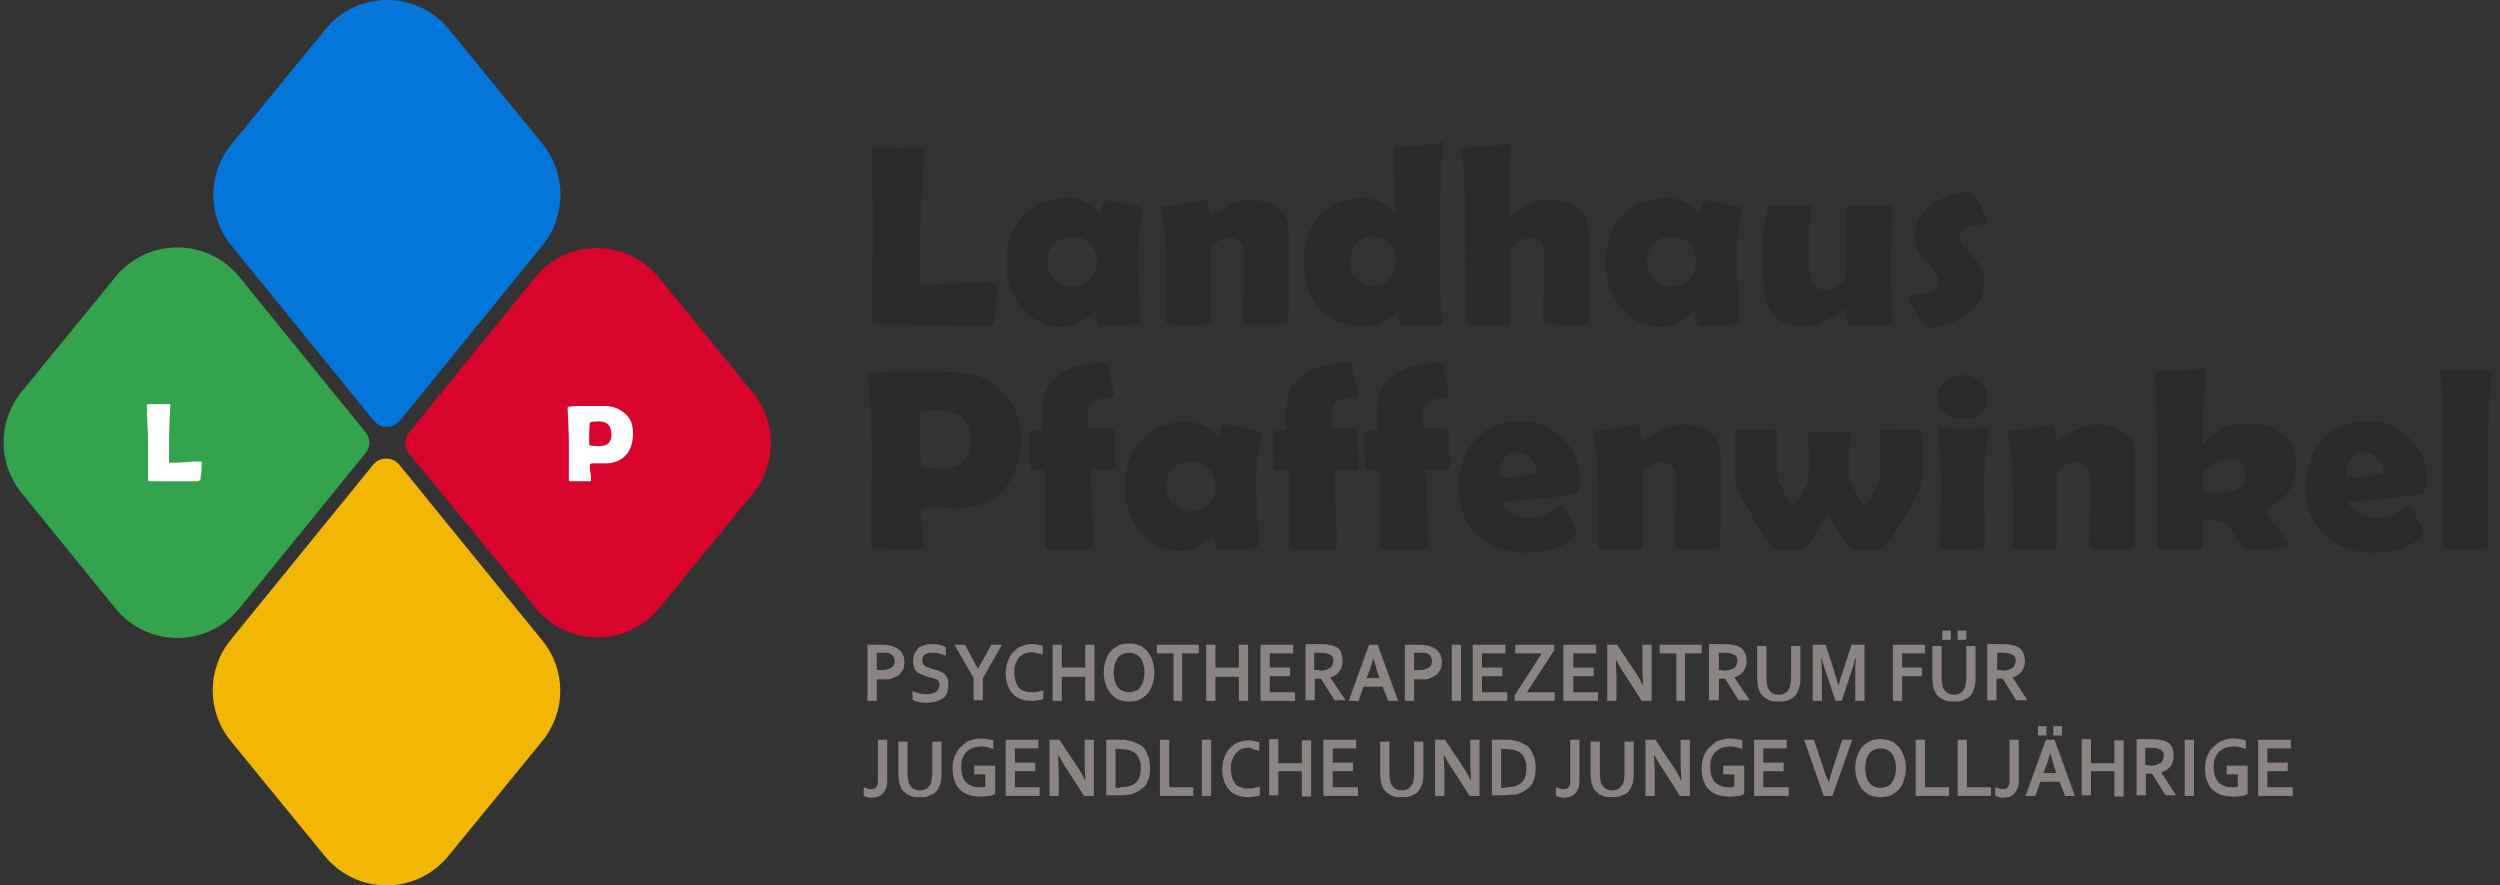
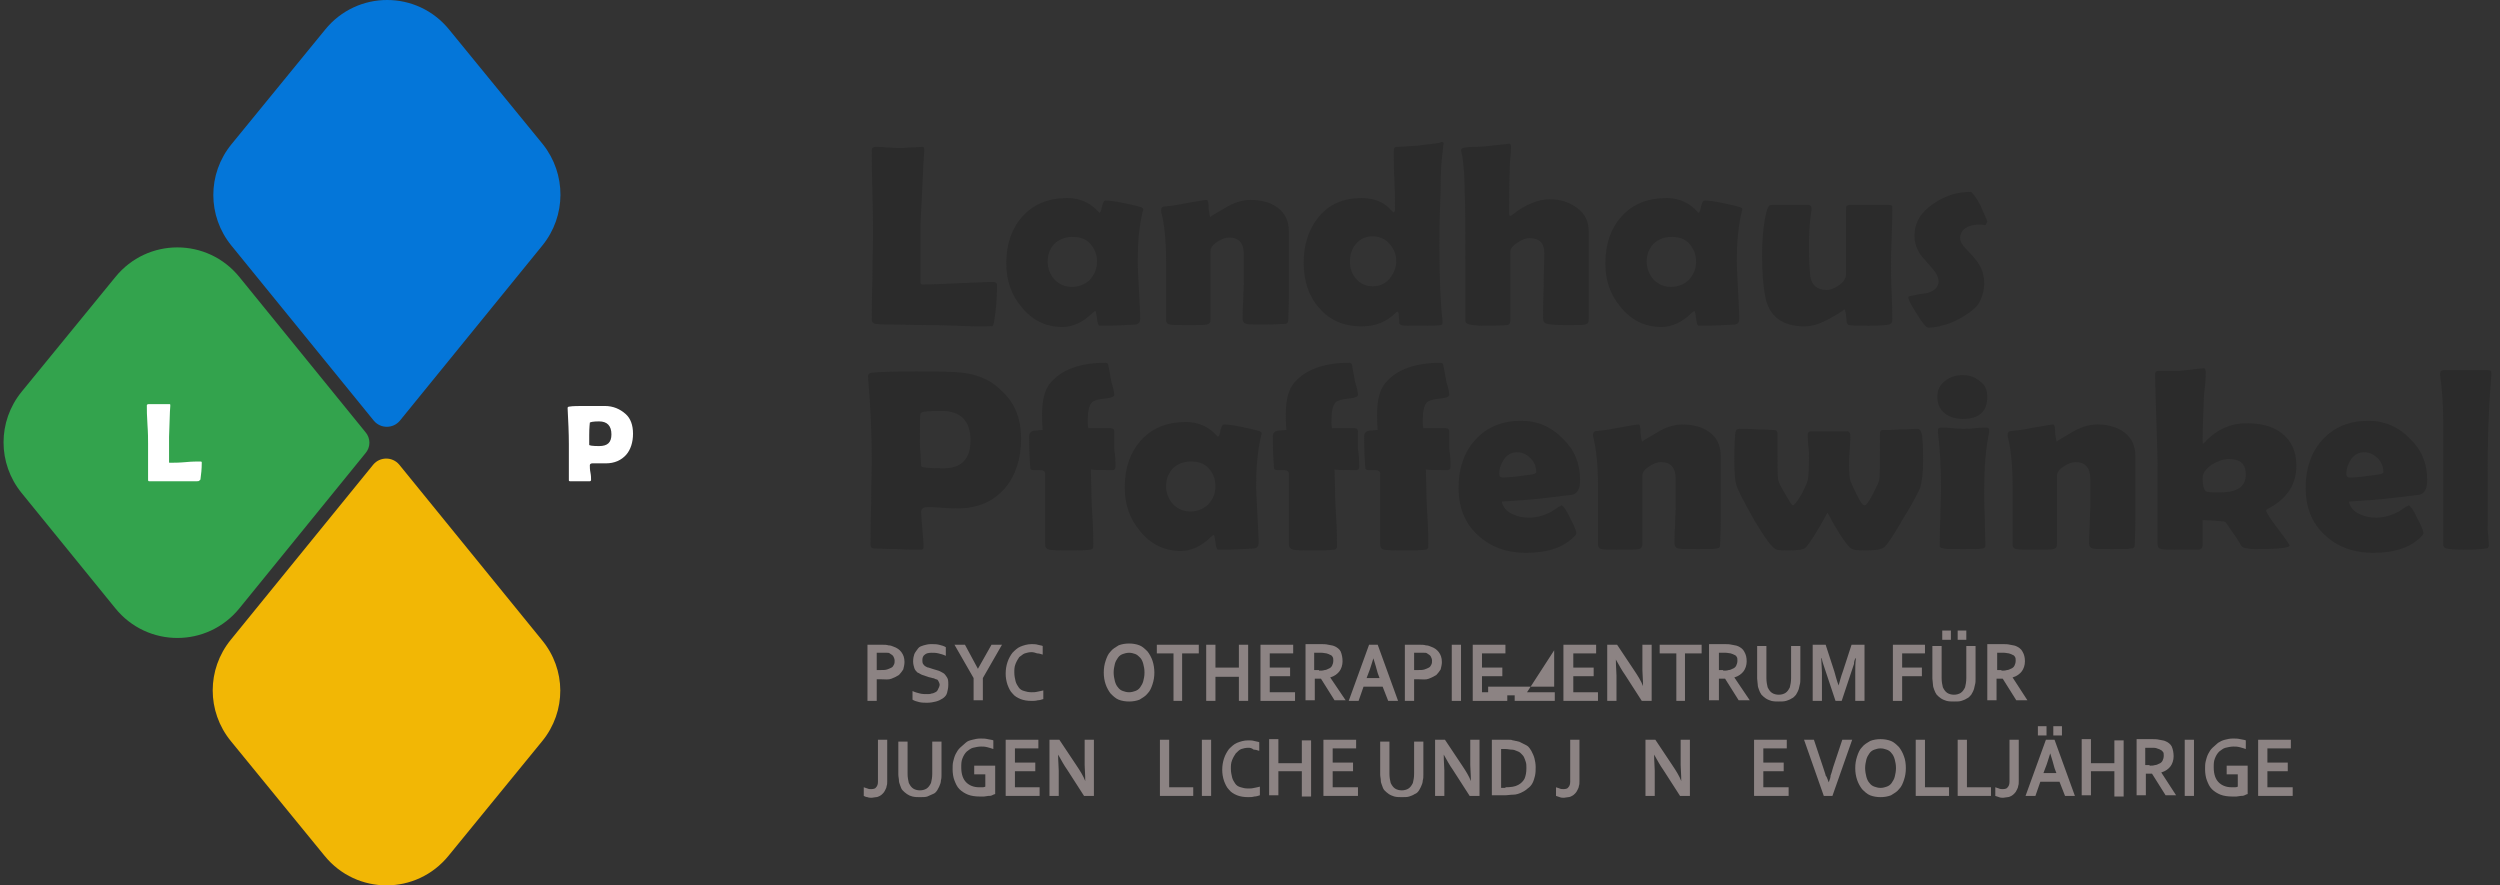
<svg xmlns="http://www.w3.org/2000/svg" version="1.1" id="Layer_1" x="0px" y="0px" viewBox="0 0 405.2 143.5" style="enable-background:new 0 0 405.2 143.5;" xml:space="preserve">
  <rect x="0" y="0" width="405.2" height="143.5" fill="#333333" stroke="none" />
  <style type="text/css">
	.st0{display:none;fill:#FFFFFF;}
	.st1{enable-background:new    ;}
	.st2{fill:#2B2B2B;}
	.st3{fill:#8C8383;}
	.st4{fill:#D9042B;}
	.st5{fill:#FFFFFF;}
	.st6{fill:#0476D9;}
	.st7{fill:#F2B705;}
	.st8{fill:#33A34D;}
</style>
  <rect x="-50.4" y="-25.4" class="st0" width="493" height="208.7" />
  <g class="st1">
    <path class="st2" d="M159.8,52.9c-1.2,0-2.7,0-4.6-0.1c-2.5-0.1-4-0.1-4.6-0.1l-6.1-0.1c-0.6,0-1.5,0-2.6-0.1   c-0.4-0.1-0.6-0.3-0.6-0.6c0-1.5,0-3.7,0.1-6.7c0-3,0.1-5.2,0.1-6.7c0-1.6,0-4-0.1-7.1c-0.1-3.2-0.1-5.5-0.1-7.1   c0-0.3,0.2-0.5,0.6-0.5c0.4,0,1,0,1.8,0.1c0.8,0,1.4,0.1,1.8,0.1c0.5,0,1.1,0,2-0.1c0.9,0,1.6-0.1,2-0.1c0.2,0,0.3,0.1,0.3,0.4   l0,0.3c-0.2,2.6-0.3,6.4-0.6,11.6l0,5.4c0,1.8,0,3,0,3.8c0,0.2,0,0.3,0,0.5s0.1,0.3,0.3,0.3c0,0,0.2,0,0.5,0c1.2,0,3.1-0.1,5.5-0.2   c2.5-0.1,4.3-0.2,5.5-0.2c0.4,0,0.6,0.2,0.6,0.5c0,2.3-0.2,4.4-0.5,6.1c-0.1,0.4-0.2,0.6-0.4,0.6C160.5,52.8,160.3,52.9,159.8,52.9   z" />
    <path class="st2" d="M184.4,42.3c0,1.1,0.1,2.6,0.2,4.7s0.2,3.6,0.2,4.7c0,0.5-0.2,0.8-0.7,0.9c-1.7,0.1-3.6,0.2-5.8,0.2   c-0.3,0-0.4-0.4-0.5-1.2c-0.1-0.8-0.2-1.2-0.3-1.2c-0.1,0.1-0.3,0.2-0.4,0.3c-1.5,1.5-3.2,2.3-4.9,2.3c-2.7,0-4.9-1.1-6.6-3.2   c-1.7-2-2.5-4.3-2.5-7.1c0-3.2,0.9-5.7,2.6-7.6c1.8-2,4.2-3,7.3-3c2.1,0,3.8,0.8,5.1,2.3c0.1,0.1,0.1,0.1,0.1,0.1   c0.1,0,0.3-0.3,0.4-1c0.2-0.7,0.3-1,0.6-1c0.5,0,1.5,0.1,2.9,0.4c1.4,0.3,2.3,0.5,2.9,0.7c0.2,0.1,0.3,0.2,0.3,0.3   c0,0.1,0,0.2-0.1,0.4C184.6,36.9,184.4,39.5,184.4,42.3z M177.8,42.4c0-1.2-0.4-2.1-1.1-2.9c-0.7-0.8-1.7-1.1-2.9-1.1   c-1.2,0-2.1,0.4-2.9,1.1c-0.7,0.8-1.1,1.7-1.1,2.9c0,1.1,0.4,2.1,1.1,2.9c0.8,0.8,1.7,1.2,2.8,1.2c1.2,0,2.1-0.4,2.9-1.1   C177.4,44.5,177.8,43.6,177.8,42.4z" />
    <path class="st2" d="M208.8,51.9c0,0.4-0.2,0.6-0.6,0.6s-1.4,0.1-3,0.1c-1.7,0-2.8,0-3.2-0.1c-0.4-0.1-0.6-0.4-0.6-0.8   c0-0.6,0-1.6,0.1-2.9c0-1.3,0.1-2.3,0.1-2.9c0-0.5,0-1.3,0-2.3c0-1,0-1.8,0-2.3c0-1.9-0.8-2.8-2.4-2.8c-0.5,0-1.2,0.2-1.9,0.7   c-0.8,0.5-1.1,1-1.1,1.5v11.1c0,0.5-0.2,0.7-0.6,0.8c-0.5,0.1-1.5,0.1-2.9,0.1c-1.6,0-2.6,0-3.1-0.1c-0.4-0.1-0.6-0.3-0.6-0.7   c0-1.1,0-2.7,0-4.8c0-2.1,0-3.8,0-4.8c0-3.4-0.3-6.1-0.8-8c0-0.1,0-0.2,0-0.3c0-0.2,0.1-0.4,0.3-0.5c0.9-0.1,2-0.2,3.4-0.5   c2.2-0.4,3.4-0.6,3.7-0.6c0.2,0,0.3,0.5,0.3,1.4c0.1,0.9,0.2,1.4,0.3,1.4c-0.2,0,0.6-0.5,2.2-1.4c1.6-1,3-1.4,4.3-1.4   c1.7,0,3.2,0.4,4.3,1.2c1.3,0.9,1.9,2.3,1.9,3.9v6.5c0,0.9,0,2.2,0,4S208.8,51,208.8,51.9z" />
    <path class="st2" d="M234,23.4c0-0.3-0.1,0.2-0.2,1.4c-0.2,1.5-0.3,3.5-0.3,5.8c-0.1,2.7-0.2,5.7-0.2,9.2c0,5.6,0.2,9.7,0.5,12.1   c0,0.3,0,0.4,0,0.5c0,0.2-0.1,0.2-0.3,0.3c-0.5,0.1-2.3,0.1-5.4,0.1c-0.7,0-1.2-0.1-1.3-0.4c0-0.5-0.1-1-0.1-1.6   c0-0.1-0.1-0.2-0.2-0.3c-0.1,0-0.2,0.1-0.3,0.2c-1.5,1.5-3.3,2.2-5.5,2.2c-2.9,0-5.2-1-6.9-3c-1.7-1.9-2.5-4.4-2.5-7.3   c0-3,0.8-5.4,2.4-7.4c1.7-2.1,4-3.1,7-3.1c2.1,0,3.7,0.7,4.8,2c0.2,0.2,0.3,0.3,0.4,0.3c0.1,0,0.2-0.2,0.2-0.5c0-1.1,0-2.6-0.1-4.7   s-0.1-3.7-0.1-4.7c0-0.4,0.1-0.6,0.3-0.7c0.9,0,2.1-0.1,3.6-0.2c2.7-0.3,3.9-0.5,3.6-0.5C233.9,22.9,234,23.1,234,23.4z    M226.3,42.3c0-1.1-0.4-2-1.1-2.8s-1.7-1.2-2.7-1.2c-1.1,0-2,0.4-2.7,1.2c-0.7,0.8-1,1.8-1,2.9c0,1.1,0.3,2,1,2.8   c0.7,0.8,1.6,1.2,2.7,1.2s2-0.4,2.7-1.2C225.9,44.3,226.3,43.4,226.3,42.3z" />
    <path class="st2" d="M257.5,37.6l0,14.2c0,0.5-0.2,0.7-0.6,0.8c-0.4,0.1-1.4,0.1-3,0.1c-1.5,0-2.6-0.1-3.1-0.2   c-0.5-0.1-0.7-0.4-0.7-0.9c0-1.2,0-2.9,0.1-5.3c0-2.4,0.1-4.1,0.1-5.3c0-1.6-0.8-2.4-2.4-2.4c-0.5,0-1.2,0.2-1.9,0.7   c-0.8,0.5-1.2,1-1.2,1.5v5.1c0,0.7,0,1.6,0,3c0,1.3,0,2.3,0,3c0,0.5-0.2,0.8-0.6,0.8s-1.6,0.1-3.6,0.1c-1.1,0-1.9-0.1-2.4-0.2   s-0.7-0.3-0.7-0.7c0-1.1,0-2.7,0-4.9c0-2.2,0-3.8,0-4.9c0-4.5,0-8.2-0.1-11.1c0-1-0.1-2.1-0.1-3.1c-0.1-1.2-0.2-2.2-0.4-3.1   c0-0.2-0.1-0.3-0.1-0.4c0-0.2,0.1-0.3,0.3-0.4c0.4-0.1,1-0.2,1.9-0.2c1.1,0,1.7-0.1,1.9-0.1l3.7-0.4c0.2,0,0.3,0.1,0.3,0.4   c0,0.4,0,1-0.1,1.8c-0.1,0.9-0.1,1.5-0.1,1.8c-0.1,3.1-0.1,5.5-0.1,7.3c0,0.3,0.1,0.4,0.2,0.4c0,0,0.4-0.2,1-0.7   c0.8-0.6,1.6-1,2.3-1.3c1.1-0.5,2.1-0.7,3.1-0.7c1.8,0,3.2,0.5,4.4,1.4C256.9,34.6,257.5,35.9,257.5,37.6z" />
    <path class="st2" d="M281.5,42.3c0,1.1,0.1,2.6,0.2,4.7s0.2,3.6,0.2,4.7c0,0.5-0.2,0.8-0.7,0.9c-1.7,0.1-3.6,0.2-5.8,0.2   c-0.3,0-0.4-0.4-0.5-1.2c-0.1-0.8-0.2-1.2-0.3-1.2c-0.1,0.1-0.3,0.2-0.4,0.3c-1.5,1.5-3.2,2.3-4.9,2.3c-2.7,0-4.9-1.1-6.6-3.2   c-1.7-2-2.5-4.3-2.5-7.1c0-3.2,0.9-5.7,2.6-7.6c1.8-2,4.2-3,7.3-3c2.1,0,3.8,0.8,5.1,2.3c0.1,0.1,0.1,0.1,0.1,0.1   c0.1,0,0.3-0.3,0.4-1c0.2-0.7,0.3-1,0.6-1c0.5,0,1.5,0.1,2.9,0.4c1.4,0.3,2.3,0.5,2.9,0.7c0.2,0.1,0.3,0.2,0.3,0.3   c0,0.1,0,0.2-0.1,0.4C281.7,36.9,281.5,39.5,281.5,42.3z M274.9,42.4c0-1.2-0.4-2.1-1.1-2.9c-0.7-0.8-1.7-1.1-2.9-1.1   c-1.2,0-2.1,0.4-2.9,1.1c-0.7,0.8-1.1,1.7-1.1,2.9c0,1.1,0.4,2.1,1.1,2.9c0.8,0.8,1.7,1.2,2.8,1.2c1.2,0,2.1-0.4,2.9-1.1   C274.5,44.5,274.9,43.6,274.9,42.4z" />
    <path class="st2" d="M306.7,33.9c0,1,0,2.5-0.1,4.6s-0.1,3.5-0.1,4.6c0,1,0,2.5,0.1,4.4c0.1,2,0.1,3.4,0.1,4.4   c0,0.4-0.2,0.6-0.5,0.7c-0.5,0.1-1.6,0.2-3.3,0.2c-1.5,0-2.5,0-3.1-0.1c-0.3,0-0.4-0.2-0.5-0.5c0-0.4-0.1-0.8-0.1-1.2   c-0.1-0.6-0.2-0.9-0.3-0.9c0.2,0-0.5,0.5-2.1,1.4c-1.6,0.9-3,1.4-4.3,1.4c-3.6,0-5.8-1.6-6.4-4.9c-0.3-1.5-0.5-3.7-0.5-6.6   c0-3.1,0.3-5.6,0.8-7.4c0.2-0.6,0.4-0.8,0.8-0.8c0.6,0,1.6,0,2.9,0s2.2,0,2.9,0c0.4,0,0.6,0.2,0.6,0.5c0,0.1,0,0.2,0,0.4   c-0.3,1.9-0.4,3.7-0.4,5.7c0,2.4,0.1,4,0.2,4.9c0.2,1.5,1.1,2.3,2.7,2.3c0.6,0,1.3-0.3,2-0.8c0.7-0.5,1.1-1.1,1.1-1.7   c0-0.5,0-3.9,0-10.3c0-0.5,0-0.7,0.1-0.8c0.1-0.1,0.3-0.2,0.7-0.2c0.7,0,1.7,0,3,0s2.4,0,3,0c0.4,0,0.7,0.1,0.7,0.3   C306.7,33.5,306.7,33.6,306.7,33.9z" />
    <path class="st2" d="M322.1,35.9c0,0.1-0.1,0.3-0.3,0.6c-0.4-0.1-0.8-0.1-1.1-0.1c-0.8,0-1.5,0.2-2,0.5c-0.7,0.4-1,1-1,1.7   c0,0.5,0.3,1.1,1,1.8c1.1,1.1,1.7,1.9,1.9,2.2c0.7,1,1,2.2,1,3.3c0,0.7-0.1,1.4-0.4,2.2c-0.3,0.9-0.7,1.5-1.2,1.9   c-1,0.9-2.2,1.6-3.5,2.2c-1.5,0.6-2.8,0.9-4,0.9c-0.3,0-0.9-0.7-1.8-2.2c-1-1.5-1.4-2.4-1.4-2.7c0-0.1,0.1-0.2,0.2-0.2   c1-0.2,1.9-0.4,2.9-0.5c1.2-0.4,1.8-1,1.8-1.9c0-0.6-0.3-1.3-1-2.1c-1.2-1.4-1.9-2.1-1.9-2.2c-0.7-1-1-2-1-3.1c0-2.1,1-3.8,3.1-5.2   c1.9-1.3,3.8-1.9,6-1.9c0.2,0,0.8,0.7,1.6,2.2C321.6,34.8,322.1,35.7,322.1,35.9z" />
  </g>
  <g class="st1">
    <path class="st2" d="M165.5,71.1c0,3.3-0.9,6-2.6,8c-1.9,2.2-4.4,3.3-7.7,3.3c-0.5,0-1.4,0-2.5-0.1s-1.9-0.1-2.5-0.1   c-0.6,0-0.9,0.3-0.9,0.8c0,0.6,0.1,1.6,0.2,2.8c0.1,1.2,0.2,2.2,0.2,2.8c0,0.3-0.1,0.5-0.4,0.5c-0.8,0-2.1,0-3.8-0.1   c-1.7,0-2.9-0.1-3.8-0.1c-0.4,0-0.6-0.2-0.6-0.6c0-1.5,0-3.8,0.1-6.8c0-3,0.1-5.3,0.1-6.8c0-4.3-0.2-8.8-0.6-13.5l0-0.3   c0-0.3,0.2-0.4,0.6-0.5c1.1-0.1,3.4-0.2,7.1-0.2c2.1,0,4.2,0,6.2,0.1c3.2,0.1,5.9,1.1,7.8,3.1C164.5,65.3,165.5,67.9,165.5,71.1z    M157.3,71.4c0-3.2-1.6-4.8-4.7-4.8c-2.2,0-3.3,0.1-3.4,0.4c-0.1,0.2-0.1,1.8-0.1,4.7c0,0.4,0,1,0.1,1.9c0,0.8,0.1,1.5,0.1,1.9   c0,0.3,1.2,0.4,3.7,0.4C155.8,75.9,157.3,74.4,157.3,71.4z" />
    <path class="st2" d="M180.8,75.7c0,0.3-0.2,0.5-0.5,0.5c-1.5,0-2.6,0-3.5-0.1c0,1,0.1,2.5,0.1,4.3c0,0.8,0.1,2.1,0.2,4.1   c0.1,1.7,0.1,3.1,0.1,4.1c0,0.3-0.2,0.5-0.6,0.5c-0.5,0.1-1.6,0.1-3.5,0.1c-1.5,0-2.6,0-3-0.1c-0.5-0.1-0.7-0.4-0.7-0.8V76.8   c0-0.4-0.3-0.6-0.8-0.6c-0.1,0-0.2,0-0.5,0s-0.4,0-0.5,0c-0.4,0-0.6-0.1-0.6-0.3c-0.1-1.2-0.2-2.9-0.2-5.2c0-0.5,0.3-0.8,0.8-0.9   c0.5,0,0.9-0.1,1.4-0.1c-0.1-1.1-0.1-1.9-0.1-2.6c0-2.4,0.5-4.1,1.4-5.1c1.8-2.1,4.8-3.2,8.8-3.2c0.3,0,0.4,0.1,0.5,0.2   c0.1,0.6,0.3,1.5,0.5,2.7c0,0.1,0.1,0.5,0.3,1.1c0.1,0.5,0.2,0.9,0.2,1.2c0,0.3-0.5,0.5-1.5,0.6c-1.1,0.1-1.8,0.3-2.1,0.6   c-0.5,0.5-0.7,1.5-0.7,2.9c0,0.5,0,0.9,0.1,1.3c0.4,0,1,0,1.8,0c0.8,0,1.4,0,1.8,0c0.4,0,0.6,0.2,0.6,0.5c0,0.6,0,1.6,0,2.9   C180.8,74.1,180.8,75,180.8,75.7z" />
    <path class="st2" d="M203.6,78.7c0,1.1,0.1,2.6,0.2,4.7S204,87,204,88c0,0.5-0.2,0.8-0.7,0.9c-1.7,0.1-3.6,0.2-5.8,0.2   c-0.3,0-0.4-0.4-0.5-1.2c-0.1-0.8-0.2-1.2-0.3-1.2c-0.1,0.1-0.3,0.2-0.4,0.3c-1.5,1.5-3.2,2.3-4.9,2.3c-2.7,0-4.9-1.1-6.6-3.2   c-1.7-2-2.5-4.3-2.5-7.1c0-3.2,0.9-5.7,2.6-7.6c1.8-2,4.2-3,7.3-3c2.1,0,3.8,0.8,5.1,2.3c0.1,0.1,0.1,0.1,0.1,0.1   c0.1,0,0.3-0.3,0.4-1c0.2-0.7,0.3-1,0.6-1c0.5,0,1.5,0.1,2.9,0.4c1.4,0.3,2.3,0.5,2.9,0.7c0.2,0.1,0.3,0.2,0.3,0.3   c0,0.1,0,0.2-0.1,0.4C203.8,73.3,203.6,75.9,203.6,78.7z M197,78.8c0-1.2-0.4-2.1-1.1-2.9c-0.7-0.8-1.7-1.1-2.9-1.1   c-1.2,0-2.1,0.4-2.9,1.1c-0.7,0.8-1.1,1.7-1.1,2.9c0,1.1,0.4,2.1,1.1,2.9c0.8,0.8,1.7,1.2,2.8,1.2c1.2,0,2.1-0.4,2.9-1.1   C196.6,80.9,197,80,197,78.8z" />
    <path class="st2" d="M220.3,75.7c0,0.3-0.2,0.5-0.5,0.5c-1.5,0-2.6,0-3.5-0.1c0,1,0.1,2.5,0.1,4.3c0,0.8,0.1,2.1,0.2,4.1   c0.1,1.7,0.1,3.1,0.1,4.1c0,0.3-0.2,0.5-0.6,0.5c-0.5,0.1-1.6,0.1-3.5,0.1c-1.5,0-2.6,0-3-0.1s-0.7-0.4-0.7-0.8V76.8   c0-0.4-0.3-0.6-0.8-0.6c-0.1,0-0.2,0-0.5,0s-0.4,0-0.5,0c-0.4,0-0.6-0.1-0.6-0.3c-0.1-1.2-0.2-2.9-0.2-5.2c0-0.5,0.3-0.8,0.8-0.9   c0.5,0,0.9-0.1,1.4-0.1c-0.1-1.1-0.1-1.9-0.1-2.6c0-2.4,0.5-4.1,1.4-5.1c1.8-2.1,4.8-3.2,8.8-3.2c0.3,0,0.4,0.1,0.5,0.2   c0.1,0.6,0.3,1.5,0.5,2.7c0,0.1,0.1,0.5,0.3,1.1c0.1,0.5,0.2,0.9,0.2,1.2c0,0.3-0.5,0.5-1.5,0.6c-1.1,0.1-1.8,0.3-2.1,0.6   c-0.5,0.5-0.7,1.5-0.7,2.9c0,0.5,0,0.9,0.1,1.3c0.4,0,1,0,1.8,0s1.4,0,1.8,0s0.6,0.2,0.6,0.5c0,0.6,0,1.6,0,2.9   C220.3,74.1,220.3,75,220.3,75.7z" />
    <path class="st2" d="M235.1,75.7c0,0.3-0.2,0.5-0.5,0.5c-1.5,0-2.6,0-3.5-0.1c0,1,0.1,2.5,0.1,4.3c0,0.8,0.1,2.1,0.2,4.1   c0.1,1.7,0.1,3.1,0.1,4.1c0,0.3-0.2,0.5-0.6,0.5c-0.5,0.1-1.6,0.1-3.5,0.1c-1.5,0-2.6,0-3-0.1c-0.5-0.1-0.7-0.4-0.7-0.8V76.8   c0-0.4-0.3-0.6-0.8-0.6c-0.1,0-0.2,0-0.5,0s-0.4,0-0.5,0c-0.4,0-0.6-0.1-0.6-0.3c-0.1-1.2-0.2-2.9-0.2-5.2c0-0.5,0.3-0.8,0.8-0.9   c0.5,0,0.9-0.1,1.4-0.1c-0.1-1.1-0.1-1.9-0.1-2.6c0-2.4,0.5-4.1,1.4-5.1c1.8-2.1,4.8-3.2,8.8-3.2c0.3,0,0.4,0.1,0.5,0.2   c0.1,0.6,0.3,1.5,0.5,2.7c0,0.1,0.1,0.5,0.3,1.1c0.1,0.5,0.2,0.9,0.2,1.2c0,0.3-0.5,0.5-1.5,0.6c-1.1,0.1-1.8,0.3-2.1,0.6   c-0.5,0.5-0.7,1.5-0.7,2.9c0,0.5,0,0.9,0.1,1.3c0.4,0,1,0,1.8,0c0.8,0,1.4,0,1.8,0c0.4,0,0.6,0.2,0.6,0.5c0,0.6,0,1.6,0,2.9   C235.1,74.1,235.1,75,235.1,75.7z" />
    <path class="st2" d="M256.1,77.8c0,1.4-0.4,2.2-1.3,2.4c-0.2,0-1.6,0.2-4.2,0.5c-1.6,0.2-4,0.4-7.2,0.6c0.2,0.9,0.8,1.6,1.7,2   c0.8,0.4,1.7,0.6,2.7,0.6c1.2,0,2.4-0.3,3.7-1c0.5-0.3,1-0.7,1.6-1c0.3,0.1,0.8,0.8,1.4,2.1c0.7,1.3,1,2.1,1,2.4   c0,0.1-0.1,0.3-0.3,0.5c-1.7,1.8-4.3,2.7-7.8,2.7c-3.3,0-5.9-1-7.9-2.9c-2.1-1.9-3.1-4.5-3.1-7.7c0-3.1,0.9-5.7,2.7-7.7   c1.9-2.1,4.4-3.1,7.5-3.1c2.6,0,4.9,1,6.7,2.9C255.2,72.9,256.1,75.1,256.1,77.8z M249,76.5c0-0.8-0.3-1.6-0.9-2.2s-1.3-1-2.2-1   c-0.9,0-1.6,0.4-2.1,1.1c-0.5,0.7-0.8,1.5-0.8,2.4c0,0.4,0.2,0.6,0.6,0.6c1,0,2.6-0.2,4.7-0.5C248.7,76.8,249,76.7,249,76.5z" />
    <path class="st2" d="M278.8,88.3c0,0.4-0.2,0.6-0.6,0.6c-0.4,0.1-1.4,0.1-3,0.1c-1.7,0-2.8,0-3.2-0.1s-0.6-0.4-0.6-0.8   c0-0.6,0-1.6,0.1-2.9c0-1.3,0.1-2.3,0.1-2.9c0-0.5,0-1.3,0-2.3c0-1,0-1.8,0-2.3c0-1.9-0.8-2.8-2.4-2.8c-0.5,0-1.2,0.2-1.9,0.7   c-0.8,0.5-1.1,1-1.1,1.5v11.1c0,0.5-0.2,0.7-0.6,0.8c-0.5,0.1-1.5,0.1-2.9,0.1c-1.6,0-2.6,0-3.1-0.1c-0.4-0.1-0.6-0.3-0.6-0.7   c0-1.1,0-2.7,0-4.8c0-2.1,0-3.8,0-4.8c0-3.4-0.3-6.1-0.8-8c0-0.1,0-0.2,0-0.3c0-0.2,0.1-0.4,0.3-0.5c0.9-0.1,2-0.2,3.4-0.5   c2.2-0.4,3.4-0.6,3.7-0.6c0.2,0,0.3,0.5,0.3,1.4c0.1,0.9,0.2,1.4,0.3,1.4c-0.2,0,0.6-0.5,2.2-1.4c1.6-1,3-1.4,4.3-1.4   c1.7,0,3.2,0.4,4.3,1.2c1.3,0.9,1.9,2.3,1.9,3.9v6.5c0,0.9,0,2.2,0,4S278.8,87.4,278.8,88.3z" />
    <path class="st2" d="M311.7,74.6c0,2.1-0.2,3.6-0.5,4.5c-0.4,0.9-1.2,2.5-2.7,4.9c-1.4,2.4-2.4,4-3,4.6c-0.4,0.4-1.3,0.6-2.7,0.6   c-1.2,0-1.9,0-2.3-0.1c-0.3-0.1-0.5-0.2-0.7-0.4c-0.8-0.8-2-2.6-3.6-5.6c-1.7,3.1-2.9,5-3.5,5.6c-0.3,0.4-1.2,0.5-2.7,0.5   c-1,0-1.7,0-2-0.1c-0.7-0.2-1.8-1.7-3.5-4.5c-1.3-2.3-2.3-4.1-2.9-5.5c-0.4-0.9-0.5-2.4-0.5-4.5c0-2.5,0.1-4.1,0.2-4.6   c0.1-0.4,0.3-0.5,0.7-0.5c0.6,0,1.6,0,2.8,0.1c1.3,0,2.2,0.1,2.8,0.1c0.3,0,0.5,0.2,0.5,0.7c0,0.4,0,1,0,1.8c0,0.8,0,1.4,0,1.8   c0,1.7,0,2.9,0.1,3.7c0,0.3,0.4,1.1,1.1,2.3c0.7,1.2,1.1,1.9,1.3,1.9c0.2,0,0.7-0.6,1.4-1.8c0.5-1,0.9-1.8,1-2.3s0.2-1.7,0.2-3.7   c0-0.4,0-1-0.1-1.8c-0.1-0.8-0.1-1.4-0.1-1.8c0-0.4,0.2-0.6,0.5-0.6c0.4,0,1.1,0,2.3,0l0.8,0c0,0,0,0-0.1,0c0,0,0,0,0,0h0.1h0.5   c0.5,0,1.3,0,2.3,0c0.3,0,0.5,0.3,0.5,0.6c0,0.5,0,1.3-0.1,2.4c-0.1,1.1-0.1,1.8-0.1,2.4c0,1.4,0.1,2.3,0.2,2.6   c0.2,0.5,0.5,1.2,1,2.2c0.6,1.2,1,1.8,1.3,1.8s0.7-0.6,1.4-1.9c0.6-1.2,1-2,1-2.3c0.1-0.5,0.1-2.9,0.1-7.3c0-0.5,0.1-0.7,0.4-0.7   c0.6,0,1.6,0,2.8-0.1c1.3,0,2.2-0.1,2.8-0.1c0.4,0,0.6,0.2,0.7,0.6C311.6,70.5,311.7,72,311.7,74.6z" />
    <path class="st2" d="M321.6,79.5c0,1,0,2.5,0.1,4.5c0,2,0.1,3.5,0.1,4.4c0,0.3-0.2,0.5-0.5,0.5c-0.5,0.1-1.5,0.1-3.1,0.1   c-1.6,0-2.7,0-3.2-0.1c-0.3-0.1-0.5-0.1-0.6-0.3c0-0.1,0-0.3,0-0.6c0-0.9,0-2.4,0.1-4.3c0-1.9,0.1-3.3,0.1-4.3c0-3.9-0.2-7-0.5-9.3   c0-0.2,0-0.4,0-0.4c0-0.3,0.2-0.4,0.6-0.4c0.4,0,1,0,1.8,0.1s1.4,0.1,1.8,0.1s1,0,1.8-0.1s1.4-0.1,1.8-0.1c0.3,0,0.5,0.1,0.5,0.4   c0,0.1,0,0.2,0,0.4C321.8,72.9,321.6,76,321.6,79.5z M322.1,64.3c0,2.4-1.3,3.6-4,3.6c-1.1,0-2.1-0.3-2.9-0.9   c-0.8-0.7-1.2-1.5-1.2-2.7c0-1.1,0.4-1.9,1.3-2.6c0.8-0.6,1.7-0.9,2.8-0.9c1.1,0,2,0.3,2.8,1C321.7,62.3,322.1,63.2,322.1,64.3z" />
    <path class="st2" d="M346,88.3c0,0.4-0.2,0.6-0.6,0.6c-0.4,0.1-1.4,0.1-3,0.1c-1.7,0-2.8,0-3.2-0.1s-0.6-0.4-0.6-0.8   c0-0.6,0-1.6,0.1-2.9c0-1.3,0.1-2.3,0.1-2.9c0-0.5,0-1.3,0-2.3c0-1,0-1.8,0-2.3c0-1.9-0.8-2.8-2.4-2.8c-0.5,0-1.2,0.2-1.9,0.7   c-0.8,0.5-1.1,1-1.1,1.5v11.1c0,0.5-0.2,0.7-0.6,0.8c-0.5,0.1-1.5,0.1-2.9,0.1c-1.6,0-2.6,0-3.1-0.1c-0.4-0.1-0.6-0.3-0.6-0.7   c0-1.1,0-2.7,0-4.8c0-2.1,0-3.8,0-4.8c0-3.4-0.3-6.1-0.8-8c0-0.1,0-0.2,0-0.3c0-0.2,0.1-0.4,0.3-0.5c0.9-0.1,2-0.2,3.4-0.5   c2.2-0.4,3.4-0.6,3.7-0.6c0.2,0,0.3,0.5,0.3,1.4c0.1,0.9,0.2,1.4,0.3,1.4c-0.2,0,0.6-0.5,2.2-1.4c1.6-1,3-1.4,4.3-1.4   c1.7,0,3.2,0.4,4.3,1.2c1.3,0.9,1.9,2.3,1.9,3.9v6.5c0,0.9,0,2.2,0,4S346,87.4,346,88.3z" />
    <path class="st2" d="M372.2,75.5c0,3-1.5,5.3-4.5,6.9c-0.3,0.1-0.4,0.3-0.4,0.4c0,0.2,0.6,1.2,1.9,2.9s1.9,2.6,1.9,2.7   c0,0.4-1.8,0.6-5.4,0.6c-1.4,0-2.2-0.2-2.4-0.5c-0.5-0.9-1.4-2.2-2.6-3.9c-0.1-0.1-1.3-0.2-3.7-0.3c0,0.4,0,1.1,0,2s0,1.6,0,2.1   c0,0.4-0.2,0.6-0.6,0.7c-0.2,0-1.3,0-3.2,0c-1.7,0-2.6,0-2.9-0.1c-0.4-0.1-0.6-0.3-0.6-0.8V75.6c0-1.7-0.1-4.2-0.2-7.5   c-0.1-3.4-0.2-5.9-0.2-7.5c0-0.3,0.2-0.5,0.6-0.5c0.7,0,1.8,0,3.3,0c0.4,0,1-0.1,2-0.2c0.8-0.1,1.5-0.2,2-0.2   c0.2,0,0.3,0.2,0.3,0.6c0,0.5,0,1.2-0.1,2.1c-0.1,1-0.2,1.8-0.2,2.1c-0.1,2.9-0.2,5.2-0.2,6.8c0,0.4,0,0.6,0.1,0.6   c0.1-0.1,0.3-0.2,0.5-0.5c1.8-1.8,3.9-2.8,6.5-2.8c2.4,0,4.3,0.5,5.7,1.6C371.4,71.4,372.2,73.2,372.2,75.5z M364,76.9   c0-1.7-0.9-2.5-2.8-2.5c-0.8,0-1.7,0.3-2.7,0.9c-1,0.7-1.5,1.4-1.5,2.2c0,1.1,0.2,1.8,0.5,2.1c0.2,0.2,1,0.2,2.4,0.2   C362.7,79.8,364,78.8,364,76.9z" />
    <path class="st2" d="M393.4,77.8c0,1.4-0.4,2.2-1.3,2.4c-0.2,0-1.6,0.2-4.2,0.5c-1.6,0.2-4,0.4-7.2,0.6c0.2,0.9,0.8,1.6,1.7,2   c0.8,0.4,1.7,0.6,2.7,0.6c1.2,0,2.4-0.3,3.7-1c0.5-0.3,1-0.7,1.6-1c0.3,0.1,0.8,0.8,1.4,2.1c0.7,1.3,1,2.1,1,2.4   c0,0.1-0.1,0.3-0.3,0.5c-1.7,1.8-4.3,2.7-7.8,2.7c-3.3,0-5.9-1-7.9-2.9c-2.1-1.9-3.1-4.5-3.1-7.7c0-3.1,0.9-5.7,2.7-7.7   c1.9-2.1,4.4-3.1,7.5-3.1c2.6,0,4.9,1,6.7,2.9C392.5,72.9,393.4,75.1,393.4,77.8z M386.3,76.5c0-0.8-0.3-1.6-0.9-2.2   c-0.6-0.6-1.3-1-2.2-1c-0.9,0-1.6,0.4-2.1,1.1c-0.5,0.7-0.8,1.5-0.8,2.4c0,0.4,0.2,0.6,0.6,0.6c1,0,2.6-0.2,4.7-0.5   C386,76.8,386.3,76.7,386.3,76.5z" />
    <path class="st2" d="M403.2,76.6c0,3.7,0,6.6,0,8.6c0,0.3,0,0.9,0.1,1.6c0,0.7,0.1,1.2,0.1,1.6c0,0.3-0.2,0.5-0.5,0.5   c-0.6,0.1-1.7,0.2-3.3,0.2c-1.6,0-2.7-0.1-3.1-0.2c-0.3-0.1-0.5-0.3-0.5-0.6c0,0,0-0.3,0-0.9c0-1.2,0-3,0-5.5c0-2.4,0-4.2,0-5.4   c0-5.7,0-8.4,0-7.9c0-3-0.2-5.6-0.5-7.8c0-0.2,0-0.3,0-0.3c0-0.3,0.2-0.5,0.5-0.5h7.3c0.3,0,0.5,0.1,0.5,0.4l0,0.4   C403.3,66.8,403.2,72,403.2,76.6z" />
  </g>
  <g class="st1">
    <path class="st3" d="M142.9,110.1c-0.1,0-0.3,0-0.4,0s-0.3,0-0.4,0v3.5h-1.5v-9.1h2.4c0.4,0,0.7,0,1,0.1c0.3,0,0.6,0.1,0.8,0.2   c0.6,0.2,1,0.5,1.3,0.9c0.3,0.4,0.5,0.9,0.5,1.6c0,0.4-0.1,0.8-0.2,1.2c-0.2,0.3-0.4,0.6-0.7,0.9c-0.3,0.2-0.7,0.4-1.2,0.6   S143.5,110.1,142.9,110.1z M142.1,108.6c0.1,0,0.2,0,0.3,0s0.3,0,0.4,0c0.4,0,0.7,0,1-0.1s0.5-0.2,0.7-0.3c0.2-0.1,0.3-0.3,0.4-0.5   s0.1-0.4,0.1-0.6c0-0.3-0.1-0.5-0.2-0.7c-0.1-0.2-0.3-0.3-0.6-0.5c-0.1-0.1-0.3-0.1-0.5-0.1c-0.2,0-0.5,0-0.8,0h-0.8V108.6z" />
    <path class="st3" d="M152.3,111c0-0.2-0.1-0.4-0.2-0.6s-0.2-0.3-0.4-0.3c-0.2-0.1-0.4-0.2-0.6-0.2c-0.2-0.1-0.5-0.1-0.7-0.2   c-0.3-0.1-0.6-0.2-0.9-0.3s-0.5-0.3-0.8-0.4c-0.2-0.2-0.4-0.4-0.5-0.7s-0.2-0.7-0.2-1.1c0-0.5,0.1-0.9,0.2-1.2   c0.2-0.4,0.4-0.6,0.6-0.9s0.6-0.4,0.9-0.5c0.4-0.1,0.7-0.2,1.2-0.2s0.9,0,1.3,0.1s0.8,0.2,1.1,0.4v1.4c-0.4-0.2-0.8-0.3-1.2-0.4   c-0.4-0.1-0.8-0.1-1.1-0.1c-0.5,0-0.9,0.1-1.1,0.3c-0.3,0.2-0.4,0.5-0.4,0.9c0,0.2,0,0.4,0.1,0.6c0.1,0.1,0.2,0.3,0.4,0.4   s0.3,0.2,0.5,0.2c0.2,0.1,0.4,0.1,0.6,0.2c0.3,0.1,0.7,0.2,1,0.3c0.3,0.1,0.6,0.3,0.8,0.4s0.4,0.4,0.6,0.7s0.2,0.7,0.2,1.2   c0,0.5-0.1,0.9-0.2,1.3s-0.4,0.7-0.7,0.9c-0.3,0.2-0.7,0.4-1.1,0.5c-0.4,0.1-0.9,0.2-1.4,0.2c-0.4,0-0.9,0-1.3-0.1   c-0.4-0.1-0.8-0.2-1.1-0.4v-1.4c0.4,0.2,0.8,0.3,1.2,0.4s0.8,0.1,1.2,0.1c0.2,0,0.5,0,0.7-0.1c0.2,0,0.4-0.1,0.6-0.2   s0.3-0.2,0.4-0.4S152.3,111.2,152.3,111z" />
    <path class="st3" d="M158.5,108.4l2.2-3.9h1.7l-3.1,5.4v3.6h-1.5v-3.6l-3.1-5.4h1.7L158.5,108.4L158.5,108.4z" />
    <path class="st3" d="M167.2,105.7c-0.4,0-0.8,0.1-1.1,0.2c-0.3,0.1-0.6,0.4-0.9,0.6c-0.2,0.3-0.4,0.6-0.6,1.1s-0.2,0.9-0.2,1.4   c0,0.5,0.1,1,0.2,1.4c0.1,0.4,0.3,0.7,0.5,1c0.2,0.3,0.5,0.5,0.9,0.6c0.3,0.1,0.7,0.2,1.2,0.2c0.3,0,0.6,0,1-0.1s0.6-0.1,0.9-0.2   v1.4c-0.3,0.1-0.6,0.2-0.9,0.2c-0.3,0.1-0.7,0.1-1,0.1c-0.7,0-1.3-0.1-1.8-0.3s-1-0.5-1.3-0.9c-0.4-0.4-0.6-0.9-0.8-1.4   c-0.2-0.6-0.3-1.2-0.3-1.8c0-0.7,0.1-1.3,0.3-1.9c0.2-0.6,0.5-1.1,0.8-1.5c0.4-0.4,0.8-0.8,1.3-1s1.1-0.4,1.8-0.4   c0.3,0,0.7,0,1,0.1c0.3,0.1,0.6,0.1,0.8,0.2v1.4c-0.3-0.1-0.6-0.2-0.9-0.2C167.8,105.8,167.5,105.7,167.2,105.7z" />
-     <path class="st3" d="M172.1,108.2h3.8v-3.7h1.5v9.1h-1.5v-3.9h-3.8v3.9h-1.5v-9.1h1.5V108.2z" />
    <path class="st3" d="M187.1,109c0,0.7-0.1,1.3-0.3,1.9c-0.2,0.6-0.4,1.1-0.8,1.5c-0.3,0.4-0.8,0.7-1.3,1c-0.5,0.2-1.1,0.3-1.7,0.3   c-0.6,0-1.2-0.1-1.7-0.3c-0.5-0.2-0.9-0.6-1.3-1c-0.3-0.4-0.6-0.9-0.8-1.5c-0.2-0.6-0.3-1.2-0.3-1.9s0.1-1.3,0.3-1.9   c0.2-0.6,0.4-1.1,0.8-1.5c0.3-0.4,0.8-0.7,1.3-1c0.5-0.2,1.1-0.3,1.7-0.3c0.6,0,1.2,0.1,1.7,0.3c0.5,0.2,0.9,0.6,1.3,1   c0.3,0.4,0.6,0.9,0.8,1.5C187,107.7,187.1,108.4,187.1,109z M185.5,109c0-0.6-0.1-1-0.2-1.4s-0.3-0.8-0.5-1s-0.5-0.5-0.8-0.6   c-0.3-0.1-0.6-0.2-1-0.2s-0.7,0.1-1,0.2c-0.3,0.1-0.6,0.3-0.8,0.6c-0.2,0.3-0.4,0.6-0.5,1s-0.2,0.9-0.2,1.4s0.1,1,0.2,1.4   s0.3,0.8,0.5,1c0.2,0.3,0.5,0.5,0.8,0.6c0.3,0.1,0.6,0.2,1,0.2s0.7-0.1,1-0.2c0.3-0.1,0.6-0.3,0.8-0.6s0.4-0.6,0.5-1   S185.5,109.6,185.5,109z" />
    <path class="st3" d="M191.7,113.6h-1.5v-7.7h-2.7v-1.4h6.8v1.4h-2.7V113.6z" />
    <path class="st3" d="M197,108.2h3.8v-3.7h1.5v9.1h-1.5v-3.9H197v3.9h-1.5v-9.1h1.5V108.2z" />
    <path class="st3" d="M205.9,112.2h4v1.4h-5.6v-9.1h5.3v1.4h-3.8v2.3h3.3v1.4h-3.3V112.2z" />
    <path class="st3" d="M217.6,107.2c0,0.6-0.2,1.2-0.5,1.6c-0.3,0.4-0.8,0.8-1.5,1v0l2.5,3.7h-1.8l-2.2-3.5h-1v3.5h-1.5v-9.1h2.5   c0.4,0,0.8,0,1.2,0.1c0.4,0.1,0.7,0.1,0.9,0.2c0.5,0.2,0.9,0.5,1.1,0.9C217.5,106.1,217.6,106.6,217.6,107.2z M213.8,108.7   c0.3,0,0.6,0,0.9-0.1c0.2,0,0.4-0.1,0.6-0.2c0.3-0.1,0.5-0.3,0.6-0.5c0.1-0.2,0.2-0.5,0.2-0.8c0-0.2,0-0.5-0.1-0.6   c-0.1-0.2-0.2-0.3-0.5-0.4c-0.1-0.1-0.3-0.1-0.5-0.2c-0.2,0-0.5-0.1-0.8-0.1H213v2.8H213.8z" />
    <path class="st3" d="M224.1,111.3H221l-0.8,2.3h-1.6l3.3-9.1h1.4l3.3,9.1h-1.6L224.1,111.3z M222.6,106.7c-0.3,0.9-0.5,1.7-0.8,2.4   l-0.3,0.8h2.1l-0.3-0.8C223.1,108.4,222.9,107.6,222.6,106.7L222.6,106.7z" />
    <path class="st3" d="M230,110.1c-0.1,0-0.3,0-0.4,0s-0.3,0-0.4,0v3.5h-1.5v-9.1h2.4c0.4,0,0.7,0,1,0.1c0.3,0,0.6,0.1,0.8,0.2   c0.6,0.2,1,0.5,1.3,0.9c0.3,0.4,0.5,0.9,0.5,1.6c0,0.4-0.1,0.8-0.2,1.2c-0.2,0.3-0.4,0.6-0.7,0.9c-0.3,0.2-0.7,0.4-1.2,0.6   S230.6,110.1,230,110.1z M229.2,108.6c0.1,0,0.2,0,0.3,0s0.3,0,0.4,0c0.4,0,0.7,0,1-0.1s0.5-0.2,0.7-0.3c0.2-0.1,0.3-0.3,0.4-0.5   c0.1-0.2,0.1-0.4,0.1-0.6c0-0.3-0.1-0.5-0.2-0.7c-0.1-0.2-0.3-0.3-0.6-0.5c-0.1-0.1-0.3-0.1-0.5-0.1c-0.2,0-0.5,0-0.8,0h-0.8V108.6   z" />
    <path class="st3" d="M235.3,113.6v-9.1h1.5v9.1H235.3z" />
    <path class="st3" d="M240.3,112.2h4v1.4h-5.6v-9.1h5.3v1.4h-3.8v2.3h3.3v1.4h-3.3V112.2z" />
-     <path class="st3" d="M251.9,104.5v0.9l-4.4,6.8h4.5v1.4h-6.5v-0.9l4.4-6.8h-4.3v-1.4H251.9z" />
+     <path class="st3" d="M251.9,104.5v0.9l-4.4,6.8h4.5v1.4h-6.5v-0.9h-4.3v-1.4H251.9z" />
    <path class="st3" d="M255,112.2h4v1.4h-5.6v-9.1h5.3v1.4H255v2.3h3.3v1.4H255V112.2z" />
    <path class="st3" d="M264.9,108.7c0.6,0.9,1.1,1.7,1.4,2.5h0c0-1.2-0.1-2-0.1-2.6v-4.1h1.5v9.1h-1.6l-2.7-4.2   c-0.5-0.7-1-1.6-1.5-2.5h0c0,1.1,0.1,2,0.1,2.6v4.1h-1.5v-9.1h1.6L264.9,108.7z" />
    <path class="st3" d="M273.2,113.6h-1.5v-7.7H269v-1.4h6.8v1.4h-2.7V113.6z" />
    <path class="st3" d="M283.1,107.2c0,0.6-0.2,1.2-0.5,1.6c-0.3,0.4-0.8,0.8-1.5,1v0l2.5,3.7h-1.8l-2.2-3.5h-1v3.5H277v-9.1h2.5   c0.4,0,0.8,0,1.2,0.1c0.4,0.1,0.7,0.1,0.9,0.2c0.5,0.2,0.9,0.5,1.1,0.9C283,106.1,283.1,106.6,283.1,107.2z M279.3,108.7   c0.3,0,0.6,0,0.9-0.1c0.2,0,0.4-0.1,0.6-0.2c0.3-0.1,0.5-0.3,0.6-0.5c0.1-0.2,0.2-0.5,0.2-0.8c0-0.2,0-0.5-0.1-0.6   c-0.1-0.2-0.2-0.3-0.5-0.4c-0.1-0.1-0.3-0.1-0.5-0.2c-0.2,0-0.5-0.1-0.8-0.1h-1.1v2.8H279.3z" />
    <path class="st3" d="M288.3,113.7c-0.4,0-0.8,0-1.2-0.1c-0.3-0.1-0.6-0.2-0.9-0.4c-0.3-0.2-0.5-0.4-0.7-0.6   c-0.2-0.3-0.3-0.5-0.4-0.8c-0.1-0.3-0.2-0.5-0.2-0.8c0-0.3-0.1-0.7-0.1-1v-5.3h1.5v5.2c0,0.6,0.1,1.1,0.2,1.5   c0.2,0.4,0.4,0.7,0.7,0.9c0.3,0.2,0.7,0.3,1.1,0.3s0.8-0.1,1.1-0.3c0.3-0.2,0.5-0.5,0.7-0.9c0.1-0.4,0.2-0.9,0.2-1.5v-5.2h1.5v5.3   c0,0.4,0,0.7-0.1,1s-0.1,0.6-0.2,0.8c-0.1,0.3-0.3,0.6-0.4,0.8c-0.2,0.2-0.4,0.5-0.7,0.6c-0.3,0.2-0.6,0.3-0.9,0.4   C289.1,113.7,288.8,113.7,288.3,113.7z" />
    <path class="st3" d="M298,111.1c0.2-0.7,0.4-1.5,0.7-2.3l1.4-4.3h2.1v9.1h-1.5V109c0-0.7,0-1.5,0.1-2.3h-0.1   c-0.1,0.3-0.2,0.5-0.2,0.9c-0.1,0.3-0.2,0.6-0.3,0.9l-1.7,5.1h-1l-1.7-5.1c-0.1-0.3-0.2-0.6-0.3-0.9c-0.1-0.3-0.2-0.6-0.2-0.9h-0.1   c0,0.8,0.1,1.6,0.1,2.3v4.6h-1.5v-9.1h2.1l1.4,4.3C297.5,109.5,297.7,110.3,298,111.1L298,111.1z" />
    <path class="st3" d="M308.3,113.6h-1.5v-9.1h5.2v1.4h-3.7v2.3h3.2v1.4h-3.2V113.6z" />
    <path class="st3" d="M316.7,113.7c-0.4,0-0.8,0-1.2-0.1c-0.3-0.1-0.6-0.2-0.9-0.4c-0.3-0.2-0.5-0.4-0.7-0.6   c-0.2-0.3-0.3-0.5-0.4-0.8c-0.1-0.3-0.2-0.5-0.2-0.8c0-0.3-0.1-0.7-0.1-1v-5.3h1.5v5.2c0,0.6,0.1,1.1,0.2,1.5   c0.2,0.4,0.4,0.7,0.7,0.9c0.3,0.2,0.7,0.3,1.1,0.3s0.8-0.1,1.1-0.3c0.3-0.2,0.5-0.5,0.7-0.9c0.1-0.4,0.2-0.9,0.2-1.5v-5.2h1.5v5.3   c0,0.4,0,0.7-0.1,1s-0.1,0.6-0.2,0.8c-0.1,0.3-0.3,0.6-0.4,0.8c-0.2,0.2-0.4,0.5-0.7,0.6c-0.3,0.2-0.6,0.3-0.9,0.4   C317.6,113.7,317.2,113.7,316.7,113.7z M314.8,102.2h1.4v1.5h-1.4V102.2z M317.3,102.2h1.4v1.5h-1.4V102.2z" />
    <path class="st3" d="M328.2,107.2c0,0.6-0.2,1.2-0.5,1.6c-0.3,0.4-0.8,0.8-1.5,1v0l2.4,3.7h-1.8l-2.2-3.5h-1v3.5h-1.5v-9.1h2.5   c0.4,0,0.8,0,1.2,0.1c0.4,0.1,0.7,0.1,0.9,0.2c0.5,0.2,0.9,0.5,1.1,0.9C328.1,106.1,328.2,106.6,328.2,107.2z M324.4,108.7   c0.3,0,0.6,0,0.9-0.1c0.2,0,0.4-0.1,0.6-0.2c0.3-0.1,0.5-0.3,0.6-0.5s0.2-0.5,0.2-0.8c0-0.2,0-0.5-0.1-0.6   c-0.1-0.2-0.2-0.3-0.5-0.4c-0.1-0.1-0.3-0.1-0.5-0.2c-0.2,0-0.5-0.1-0.8-0.1h-1.1v2.8H324.4z" />
  </g>
  <g class="st1">
    <path class="st3" d="M142.3,119.9h1.5v6.7c0,0.3,0,0.6-0.1,0.8c0,0.2-0.1,0.4-0.2,0.6c-0.1,0.2-0.2,0.4-0.4,0.6   c-0.2,0.2-0.3,0.3-0.5,0.4c-0.2,0.1-0.4,0.2-0.6,0.2s-0.5,0.1-0.7,0.1c-0.2,0-0.5,0-0.7-0.1c-0.2,0-0.4-0.1-0.6-0.2v-1.4   c0.2,0.1,0.4,0.1,0.6,0.2s0.4,0.1,0.6,0.1c0.4,0,0.7-0.1,0.8-0.3c0.2-0.2,0.3-0.5,0.3-0.9V119.9z" />
    <path class="st3" d="M149.1,129.2c-0.4,0-0.8,0-1.2-0.1s-0.6-0.2-0.9-0.4s-0.5-0.4-0.7-0.6c-0.2-0.2-0.3-0.5-0.4-0.8   c-0.1-0.3-0.2-0.5-0.2-0.8c0-0.3-0.1-0.6-0.1-1v-5.3h1.5v5.2c0,0.6,0.1,1.1,0.2,1.5c0.2,0.4,0.4,0.7,0.7,0.9   c0.3,0.2,0.7,0.3,1.1,0.3s0.8-0.1,1.1-0.3c0.3-0.2,0.5-0.5,0.7-0.9c0.1-0.4,0.2-0.9,0.2-1.5v-5.2h1.5v5.3c0,0.4,0,0.7-0.1,1   c0,0.3-0.1,0.6-0.2,0.8c-0.1,0.3-0.3,0.6-0.4,0.8c-0.2,0.3-0.4,0.5-0.7,0.6s-0.6,0.3-0.9,0.4S149.6,129.2,149.1,129.2z" />
    <path class="st3" d="M159.7,125.5h-1.8v-1.4h3.4v4.6c-0.1,0-0.3,0.1-0.5,0.2s-0.4,0.1-0.6,0.1s-0.5,0.1-0.7,0.1c-0.3,0-0.5,0-0.7,0   c-0.7,0-1.4-0.1-1.9-0.3s-1-0.5-1.4-0.9c-0.4-0.4-0.6-0.9-0.8-1.4c-0.2-0.5-0.3-1.2-0.3-1.8c0-0.5,0-0.9,0.1-1.3   c0.1-0.4,0.2-0.8,0.4-1.2c0.2-0.4,0.4-0.7,0.7-1c0.3-0.3,0.6-0.5,0.9-0.8s0.7-0.4,1.1-0.5c0.4-0.1,0.8-0.2,1.3-0.2   c0.4,0,0.8,0,1.2,0.1c0.4,0.1,0.7,0.1,0.9,0.2v1.4c-0.3-0.1-0.6-0.2-1-0.3s-0.7-0.1-1-0.1c-0.4,0-0.9,0.1-1.3,0.2   c-0.4,0.1-0.7,0.4-1,0.6c-0.3,0.3-0.5,0.6-0.7,1.1s-0.2,0.9-0.2,1.5c0,1.1,0.3,1.9,0.8,2.4c0.5,0.5,1.2,0.8,2.1,0.8   c0.2,0,0.4,0,0.5,0c0.2,0,0.3,0,0.5-0.1V125.5z" />
    <path class="st3" d="M164.5,127.6h4v1.4H163v-9.1h5.3v1.4h-3.8v2.3h3.3v1.4h-3.3V127.6z" />
    <path class="st3" d="M174.5,124.1c0.6,0.9,1.1,1.7,1.4,2.5h0c0-1.2-0.1-2-0.1-2.6v-4.1h1.5v9.1h-1.6l-2.7-4.2   c-0.5-0.7-1-1.6-1.5-2.5h0c0,1.1,0.1,2,0.1,2.6v4.1h-1.5v-9.1h1.6L174.5,124.1z" />
-     <path class="st3" d="M179.3,129v-9.1h2.2c0.2,0,0.4,0,0.6,0c0.2,0,0.4,0,0.6,0.1c0.2,0,0.4,0.1,0.5,0.1c0.2,0,0.3,0.1,0.5,0.1   c0.4,0.2,0.8,0.4,1.2,0.6s0.6,0.6,0.8,0.9c0.2,0.4,0.4,0.8,0.5,1.2c0.1,0.4,0.2,0.9,0.2,1.4c0,0.5,0,0.9-0.1,1.4   c-0.1,0.4-0.2,0.8-0.4,1.2c-0.2,0.4-0.5,0.7-0.8,0.9c-0.3,0.3-0.7,0.5-1.1,0.7c-0.3,0.1-0.7,0.3-1.2,0.3c-0.4,0.1-0.9,0.1-1.5,0.1   H179.3z M181.5,127.6c0.9,0,1.6-0.1,2.1-0.4c0.4-0.2,0.8-0.6,1-1c0.2-0.5,0.3-1,0.3-1.7c0-0.4,0-0.7-0.1-1   c-0.1-0.3-0.2-0.6-0.3-0.8c-0.1-0.2-0.3-0.4-0.5-0.6c-0.2-0.2-0.4-0.3-0.7-0.4c-0.2-0.1-0.5-0.2-0.8-0.2c-0.3,0-0.6-0.1-1-0.1h-0.7   v6.3H181.5z" />
    <path class="st3" d="M189.5,119.9v7.7h3.9v1.4H188v-9.1H189.5z" />
    <path class="st3" d="M194.8,129v-9.1h1.5v9.1H194.8z" />
    <path class="st3" d="M202.3,121.2c-0.4,0-0.8,0.1-1.1,0.2c-0.3,0.1-0.6,0.4-0.9,0.7c-0.2,0.3-0.4,0.6-0.6,1.1s-0.2,0.9-0.2,1.4   c0,0.5,0.1,1,0.2,1.4c0.1,0.4,0.3,0.7,0.5,1c0.2,0.3,0.5,0.5,0.9,0.6c0.3,0.1,0.7,0.2,1.2,0.2c0.3,0,0.6,0,1-0.1s0.6-0.1,0.9-0.2   v1.4c-0.3,0.1-0.6,0.2-0.9,0.2c-0.3,0.1-0.7,0.1-1,0.1c-0.7,0-1.3-0.1-1.8-0.3s-1-0.5-1.3-0.9c-0.4-0.4-0.6-0.9-0.8-1.4   c-0.2-0.6-0.3-1.2-0.3-1.8c0-0.7,0.1-1.3,0.3-1.9c0.2-0.6,0.5-1.1,0.8-1.5c0.4-0.4,0.8-0.8,1.3-1c0.5-0.2,1.1-0.4,1.8-0.4   c0.3,0,0.7,0,1,0.1c0.3,0.1,0.6,0.1,0.8,0.2v1.4c-0.3-0.1-0.6-0.2-0.9-0.2C202.8,121.2,202.6,121.2,202.3,121.2z" />
    <path class="st3" d="M207.2,123.7h3.8v-3.7h1.5v9.1H211V125h-3.8v3.9h-1.5v-9.1h1.5V123.7z" />
    <path class="st3" d="M216,127.6h4.1v1.4h-5.6v-9.1h5.3v1.4H216v2.3h3.3v1.4H216V127.6z" />
    <path class="st3" d="M227.2,129.2c-0.4,0-0.8,0-1.2-0.1c-0.3-0.1-0.6-0.2-0.9-0.4c-0.3-0.2-0.5-0.4-0.7-0.6   c-0.2-0.2-0.3-0.5-0.4-0.8c-0.1-0.3-0.2-0.5-0.2-0.8c0-0.3-0.1-0.6-0.1-1v-5.3h1.5v5.2c0,0.6,0.1,1.1,0.2,1.5   c0.2,0.4,0.4,0.7,0.7,0.9c0.3,0.2,0.7,0.3,1.1,0.3s0.8-0.1,1.1-0.3c0.3-0.2,0.5-0.5,0.7-0.9c0.1-0.4,0.2-0.9,0.2-1.5v-5.2h1.5v5.3   c0,0.4,0,0.7-0.1,1c0,0.3-0.1,0.6-0.2,0.8c-0.1,0.3-0.3,0.6-0.4,0.8c-0.2,0.3-0.4,0.5-0.7,0.6c-0.3,0.2-0.6,0.3-0.9,0.4   S227.7,129.2,227.2,129.2z" />
    <path class="st3" d="M237,124.1c0.6,0.9,1.1,1.7,1.4,2.5h0c0-1.2-0.1-2-0.1-2.6v-4.1h1.5v9.1h-1.6l-2.7-4.2c-0.5-0.7-1-1.6-1.5-2.5   h0c0,1.1,0.1,2,0.1,2.6v4.1h-1.5v-9.1h1.6L237,124.1z" />
    <path class="st3" d="M241.8,129v-9.1h2.2c0.2,0,0.4,0,0.6,0c0.2,0,0.4,0,0.6,0.1c0.2,0,0.4,0.1,0.5,0.1c0.2,0,0.3,0.1,0.5,0.1   c0.4,0.2,0.8,0.4,1.2,0.6s0.6,0.6,0.8,0.9c0.2,0.4,0.4,0.8,0.5,1.2c0.1,0.4,0.2,0.9,0.2,1.4c0,0.5,0,0.9-0.1,1.4   c-0.1,0.4-0.2,0.8-0.4,1.2c-0.2,0.4-0.5,0.7-0.8,0.9c-0.3,0.3-0.7,0.5-1.1,0.7c-0.3,0.1-0.7,0.3-1.2,0.3s-0.9,0.1-1.5,0.1H241.8z    M244,127.6c0.9,0,1.6-0.1,2.1-0.4c0.4-0.2,0.8-0.6,1-1c0.2-0.5,0.3-1,0.3-1.7c0-0.4,0-0.7-0.1-1c-0.1-0.3-0.2-0.6-0.3-0.8   s-0.3-0.4-0.5-0.6c-0.2-0.2-0.4-0.3-0.7-0.4c-0.2-0.1-0.5-0.2-0.8-0.2c-0.3,0-0.6-0.1-1-0.1h-0.7v6.3H244z" />
    <path class="st3" d="M254.5,119.9h1.5v6.7c0,0.3,0,0.6-0.1,0.8c0,0.2-0.1,0.4-0.2,0.6c-0.1,0.2-0.2,0.4-0.4,0.6s-0.3,0.3-0.5,0.4   c-0.2,0.1-0.4,0.2-0.6,0.2s-0.5,0.1-0.7,0.1c-0.2,0-0.5,0-0.7-0.1s-0.4-0.1-0.6-0.2v-1.4c0.2,0.1,0.4,0.1,0.6,0.2s0.4,0.1,0.6,0.1   c0.4,0,0.7-0.1,0.8-0.3c0.2-0.2,0.3-0.5,0.3-0.9V119.9z" />
-     <path class="st3" d="M261.3,129.2c-0.4,0-0.8,0-1.2-0.1s-0.6-0.2-0.9-0.4s-0.5-0.4-0.7-0.6c-0.2-0.2-0.3-0.5-0.4-0.8   c-0.1-0.3-0.2-0.5-0.2-0.8c0-0.3-0.1-0.6-0.1-1v-5.3h1.5v5.2c0,0.6,0.1,1.1,0.2,1.5c0.2,0.4,0.4,0.7,0.7,0.9   c0.3,0.2,0.7,0.3,1.1,0.3s0.8-0.1,1.1-0.3c0.3-0.2,0.5-0.5,0.7-0.9c0.1-0.4,0.2-0.9,0.2-1.5v-5.2h1.5v5.3c0,0.4,0,0.7-0.1,1   c0,0.3-0.1,0.6-0.2,0.8c-0.1,0.3-0.3,0.6-0.4,0.8c-0.2,0.3-0.4,0.5-0.7,0.6s-0.6,0.3-0.9,0.4C262.2,129.1,261.8,129.2,261.3,129.2z   " />
    <path class="st3" d="M271.1,124.1c0.6,0.9,1.1,1.7,1.4,2.5h0c0-1.2-0.1-2-0.1-2.6v-4.1h1.5v9.1h-1.6l-2.7-4.2   c-0.5-0.7-1-1.6-1.5-2.5h0c0,1.1,0.1,2,0.1,2.6v4.1h-1.5v-9.1h1.6L271.1,124.1z" />
-     <path class="st3" d="M281.1,125.5h-1.8v-1.4h3.4v4.6c-0.1,0-0.3,0.1-0.5,0.2c-0.2,0.1-0.4,0.1-0.6,0.1s-0.5,0.1-0.7,0.1   s-0.5,0-0.7,0c-0.7,0-1.4-0.1-1.9-0.3c-0.6-0.2-1-0.5-1.4-0.9s-0.6-0.9-0.8-1.4c-0.2-0.5-0.3-1.2-0.3-1.8c0-0.5,0-0.9,0.1-1.3   c0.1-0.4,0.2-0.8,0.4-1.2c0.2-0.4,0.4-0.7,0.7-1c0.3-0.3,0.6-0.5,0.9-0.8s0.7-0.4,1.1-0.5c0.4-0.1,0.8-0.2,1.3-0.2   c0.4,0,0.8,0,1.2,0.1c0.4,0.1,0.7,0.1,0.9,0.2v1.4c-0.3-0.1-0.6-0.2-1-0.3s-0.7-0.1-1-0.1c-0.4,0-0.9,0.1-1.3,0.2   c-0.4,0.1-0.7,0.4-1,0.6c-0.3,0.3-0.5,0.6-0.7,1.1s-0.2,0.9-0.2,1.5c0,1.1,0.3,1.9,0.8,2.4c0.5,0.5,1.2,0.8,2.1,0.8   c0.2,0,0.4,0,0.5,0c0.2,0,0.3,0,0.5-0.1V125.5z" />
    <path class="st3" d="M285.9,127.6h4v1.4h-5.6v-9.1h5.3v1.4h-3.8v2.3h3.3v1.4h-3.3V127.6z" />
    <path class="st3" d="M296.4,126.8c0.2-0.5,0.3-0.8,0.3-1.1c0.1-0.2,0.2-0.6,0.4-1.3l1.5-4.5h1.6L297,129h-1.4l-3.2-9.1h1.6l1.5,4.5   c0.2,0.7,0.4,1.1,0.4,1.3C296.1,125.9,296.2,126.3,296.4,126.8L296.4,126.8z" />
    <path class="st3" d="M308.9,124.5c0,0.7-0.1,1.3-0.3,1.9c-0.2,0.6-0.4,1.1-0.8,1.5c-0.3,0.4-0.8,0.7-1.3,1   c-0.5,0.2-1.1,0.3-1.7,0.3s-1.2-0.1-1.7-0.3c-0.5-0.2-0.9-0.6-1.3-1c-0.3-0.4-0.6-0.9-0.8-1.5c-0.2-0.6-0.3-1.2-0.3-1.9   s0.1-1.3,0.3-1.9c0.2-0.6,0.4-1.1,0.8-1.5c0.3-0.4,0.8-0.7,1.3-1c0.5-0.2,1.1-0.3,1.7-0.3s1.2,0.1,1.7,0.3c0.5,0.2,0.9,0.6,1.3,1   c0.3,0.4,0.6,0.9,0.8,1.5C308.8,123.1,308.9,123.8,308.9,124.5z M307.3,124.5c0-0.6-0.1-1-0.2-1.4c-0.1-0.4-0.3-0.8-0.5-1   c-0.2-0.3-0.5-0.5-0.8-0.6c-0.3-0.1-0.6-0.2-1-0.2s-0.7,0.1-1,0.2c-0.3,0.1-0.6,0.3-0.8,0.6c-0.2,0.3-0.4,0.6-0.5,1   c-0.1,0.4-0.2,0.9-0.2,1.4s0.1,1,0.2,1.4s0.3,0.8,0.5,1c0.2,0.3,0.5,0.5,0.8,0.6c0.3,0.1,0.6,0.2,1,0.2s0.7-0.1,1-0.2   c0.3-0.1,0.6-0.3,0.8-0.6c0.2-0.3,0.4-0.6,0.5-1S307.3,125,307.3,124.5z" />
    <path class="st3" d="M312,119.9v7.7h3.9v1.4h-5.4v-9.1H312z" />
    <path class="st3" d="M318.8,119.9v7.7h3.9v1.4h-5.4v-9.1H318.8z" />
    <path class="st3" d="M325.7,119.9h1.5v6.7c0,0.3,0,0.6-0.1,0.8c0,0.2-0.1,0.4-0.2,0.6c-0.1,0.2-0.2,0.4-0.4,0.6s-0.3,0.3-0.5,0.4   c-0.2,0.1-0.4,0.2-0.6,0.2s-0.5,0.1-0.7,0.1c-0.2,0-0.5,0-0.7-0.1s-0.4-0.1-0.6-0.2v-1.4c0.2,0.1,0.4,0.1,0.6,0.2s0.4,0.1,0.6,0.1   c0.4,0,0.7-0.1,0.8-0.3c0.2-0.2,0.3-0.5,0.3-0.9V119.9z" />
    <path class="st3" d="M333.8,126.7h-3.1l-0.8,2.3h-1.6l3.3-9.1h1.4l3.3,9.1h-1.6L333.8,126.7z M330.3,117.7h1.4v1.5h-1.4V117.7z    M332.3,122.1c-0.3,0.9-0.5,1.7-0.8,2.4l-0.3,0.8h2.1l-0.3-0.8C332.8,123.8,332.6,123,332.3,122.1L332.3,122.1z M332.8,117.7h1.4   v1.5h-1.4V117.7z" />
    <path class="st3" d="M338.9,123.7h3.8v-3.7h1.5v9.1h-1.5V125h-3.8v3.9h-1.5v-9.1h1.5V123.7z" />
    <path class="st3" d="M352.3,122.6c0,0.6-0.2,1.2-0.5,1.6c-0.3,0.4-0.8,0.8-1.5,1v0l2.4,3.7H351l-2.2-3.5h-1v3.5h-1.5v-9.1h2.5   c0.4,0,0.8,0,1.2,0.1c0.4,0.1,0.7,0.1,0.9,0.2c0.5,0.2,0.9,0.5,1.1,0.9C352.2,121.5,352.3,122,352.3,122.6z M348.4,124.1   c0.3,0,0.6,0,0.9-0.1c0.2,0,0.4-0.1,0.6-0.2c0.3-0.1,0.5-0.3,0.6-0.5c0.1-0.2,0.2-0.5,0.2-0.8c0-0.2,0-0.5-0.1-0.6   s-0.2-0.3-0.5-0.4c-0.1-0.1-0.3-0.1-0.5-0.2s-0.5-0.1-0.8-0.1h-1.1v2.8H348.4z" />
    <path class="st3" d="M354.1,129v-9.1h1.5v9.1H354.1z" />
    <path class="st3" d="M362.7,125.5h-1.8v-1.4h3.4v4.6c-0.1,0-0.3,0.1-0.5,0.2s-0.4,0.1-0.6,0.1c-0.2,0-0.5,0.1-0.7,0.1s-0.5,0-0.7,0   c-0.7,0-1.4-0.1-1.9-0.3s-1-0.5-1.4-0.9c-0.4-0.4-0.6-0.9-0.8-1.4c-0.2-0.5-0.3-1.2-0.3-1.8c0-0.5,0-0.9,0.1-1.3   c0.1-0.4,0.2-0.8,0.4-1.2s0.4-0.7,0.7-1c0.3-0.3,0.6-0.5,0.9-0.8c0.3-0.2,0.7-0.4,1.1-0.5c0.4-0.1,0.8-0.2,1.3-0.2   c0.4,0,0.8,0,1.2,0.1c0.4,0.1,0.7,0.1,0.9,0.2v1.4c-0.3-0.1-0.6-0.2-1-0.3s-0.7-0.1-1-0.1c-0.4,0-0.9,0.1-1.3,0.2   c-0.4,0.1-0.7,0.4-1,0.6c-0.3,0.3-0.5,0.6-0.7,1.1s-0.2,0.9-0.2,1.5c0,1.1,0.3,1.9,0.8,2.4c0.5,0.5,1.2,0.8,2.1,0.8   c0.2,0,0.4,0,0.5,0c0.2,0,0.3,0,0.5-0.1V125.5z" />
    <path class="st3" d="M367.6,127.6h4v1.4h-5.6v-9.1h5.3v1.4h-3.8v2.3h3.3v1.4h-3.3V127.6z" />
  </g>
  <g id="Layer_3">
    <g>
-       <path class="st4" d="M122.1,79.9l-15.2,18.6c-5.2,6.4-14.9,6.4-20.1,0L66.3,73.5c-0.8-1-0.8-2.4,0-3.4l20.4-25.1    c5.2-6.4,14.9-6.4,20.1,0l15.2,18.6C125.9,68.3,125.9,75.2,122.1,79.9z" />
-     </g>
+       </g>
    <g>
      <path class="st5" d="M102.6,70.3c0,1.4-0.4,2.6-1.1,3.4c-0.8,0.9-1.9,1.4-3.3,1.4c-0.2,0-0.6,0-1.1,0s-0.8,0-1.1,0    c-0.2,0-0.4,0.1-0.4,0.3c0,0.3,0,0.7,0.1,1.2s0.1,0.9,0.1,1.2c0,0.1-0.1,0.2-0.2,0.2c-0.4,0-0.9,0-1.6,0s-1.2,0-1.6,0    c-0.2,0-0.2-0.1-0.2-0.2c0-0.7,0-1.6,0-2.9s0-2.3,0-2.9c0-1.8-0.1-3.8-0.2-5.8l0-0.1c0-0.1,0.1-0.2,0.3-0.2c0.5-0.1,1.5-0.1,3-0.1    c0.9,0,1.8,0,2.7,0c1.4,0,2.5,0.5,3.4,1.3C102.2,67.8,102.6,68.9,102.6,70.3z M99.1,70.4c0-1.4-0.7-2.1-2-2.1    c-0.9,0-1.4,0.1-1.5,0.2c0,0.1-0.1,0.8-0.1,2c0,0.2,0,0.4,0,0.8s0,0.6,0,0.8c0,0.1,0.5,0.2,1.6,0.2C98.5,72.3,99.1,71.7,99.1,70.4    z" />
    </g>
  </g>
  <path class="st6" d="M87.9,39.8L64.8,68.2c-1.1,1.3-3.1,1.3-4.2,0L37.5,39.8c-3.9-4.8-3.9-11.6,0-16.4L52.7,4.8  c5.2-6.4,14.9-6.4,20.1,0l15.2,18.6C91.8,28.2,91.8,35,87.9,39.8z" />
  <path class="st7" d="M87.9,120.1l-15.2,18.6c-5.2,6.4-14.9,6.4-20.1,0l-15.2-18.6c-3.9-4.8-3.9-11.6,0-16.4l23.1-28.4  c1.1-1.3,3.1-1.3,4.2,0l23.1,28.4C91.8,108.5,91.8,115.3,87.9,120.1z" />
  <g id="Layer_2_00000067230337116502314900000006565947623795729079_">
    <g>
      <g>
        <path class="st8" d="M59.2,73.5L38.8,98.6c-5.2,6.4-14.9,6.4-20.1,0L3.5,79.9c-3.9-4.8-3.9-11.6,0-16.4l15.2-18.6     c5.2-6.4,14.9-6.4,20.1,0L59.2,70C60.1,71,60.1,72.5,59.2,73.5z" />
      </g>
    </g>
    <g>
      <path class="st5" d="M31.9,78c-0.5,0-1.2,0-2,0c-1,0-1.7,0-2,0l-2.6,0c-0.3,0-0.6,0-1.1,0c-0.2,0-0.2-0.1-0.2-0.3    c0-0.6,0-1.6,0-2.9s0-2.2,0-2.9c0-0.7,0-1.7-0.1-3.1s-0.1-2.4-0.1-3.1c0-0.1,0.1-0.2,0.3-0.2s0.4,0,0.8,0s0.6,0,0.8,0    c0.2,0,0.5,0,0.9,0s0.7,0,0.9,0c0.1,0,0.1,0.1,0.1,0.2l0,0.1c-0.1,1.1-0.1,2.8-0.2,5l0,2.3c0,0.8,0,1.3,0,1.6c0,0.1,0,0.1,0,0.2    s0,0.1,0.1,0.1c0,0,0.1,0,0.2,0c0.5,0,1.3,0,2.4-0.1c1-0.1,1.8-0.1,2.4-0.1c0.2,0,0.2,0.1,0.2,0.2c0,1-0.1,1.9-0.2,2.6    c0,0.2-0.1,0.2-0.2,0.3C32.2,78,32.1,78,31.9,78z" />
    </g>
  </g>
</svg>